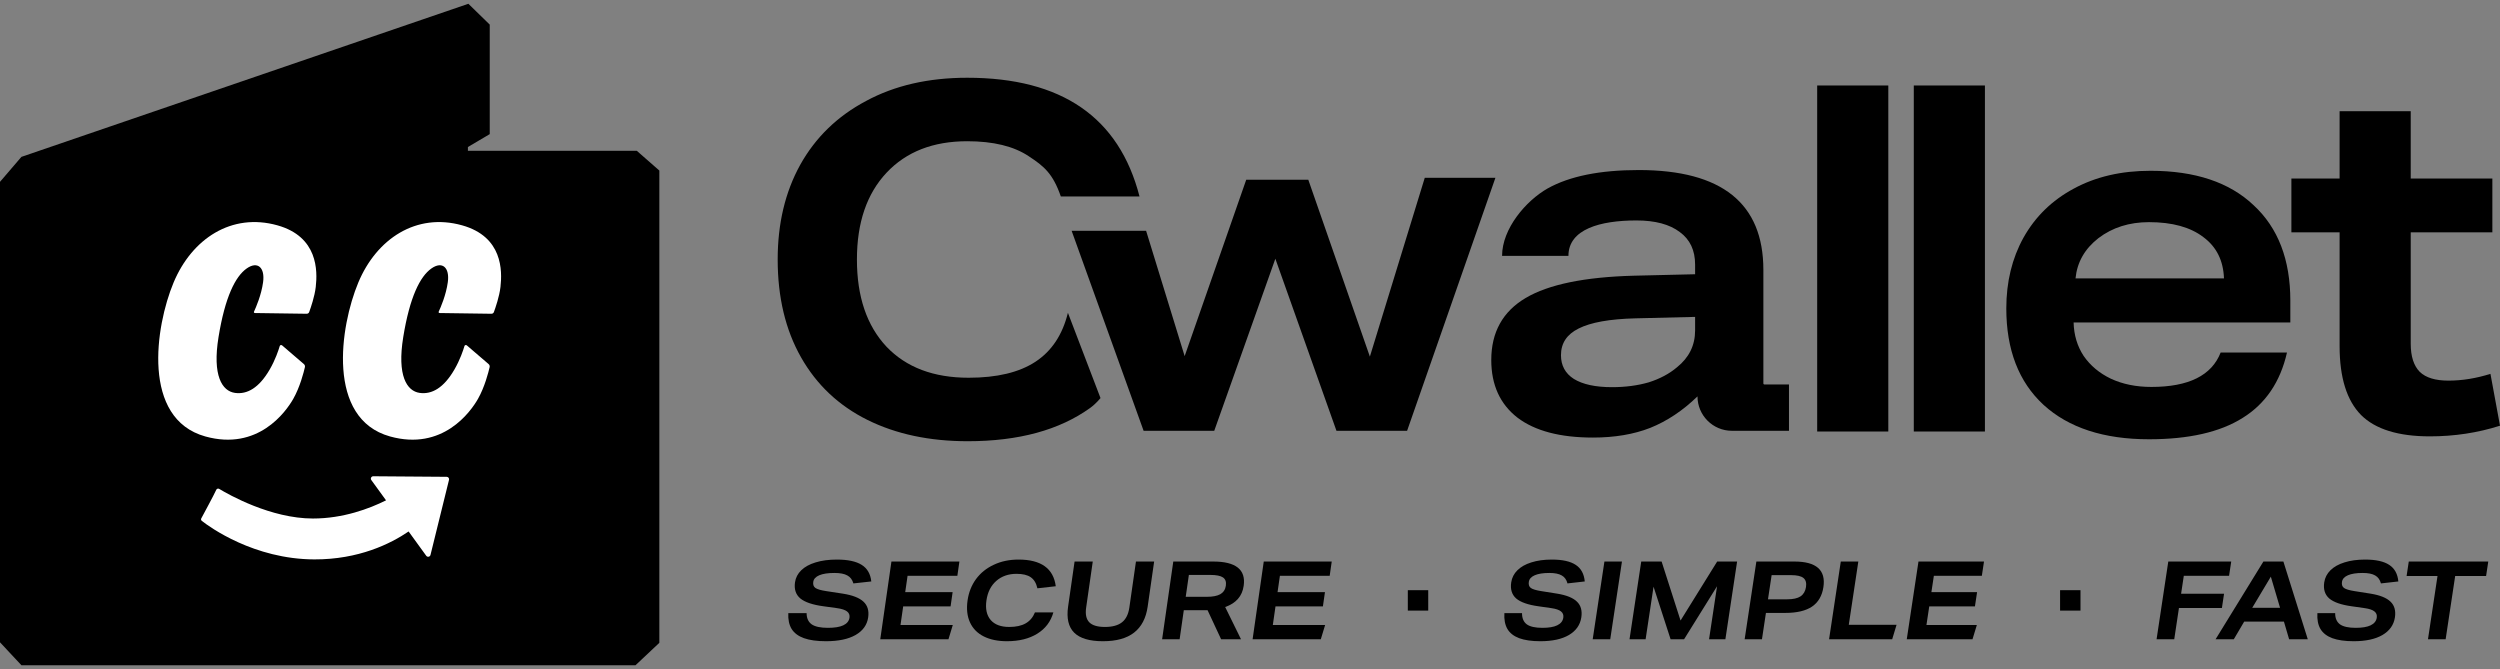
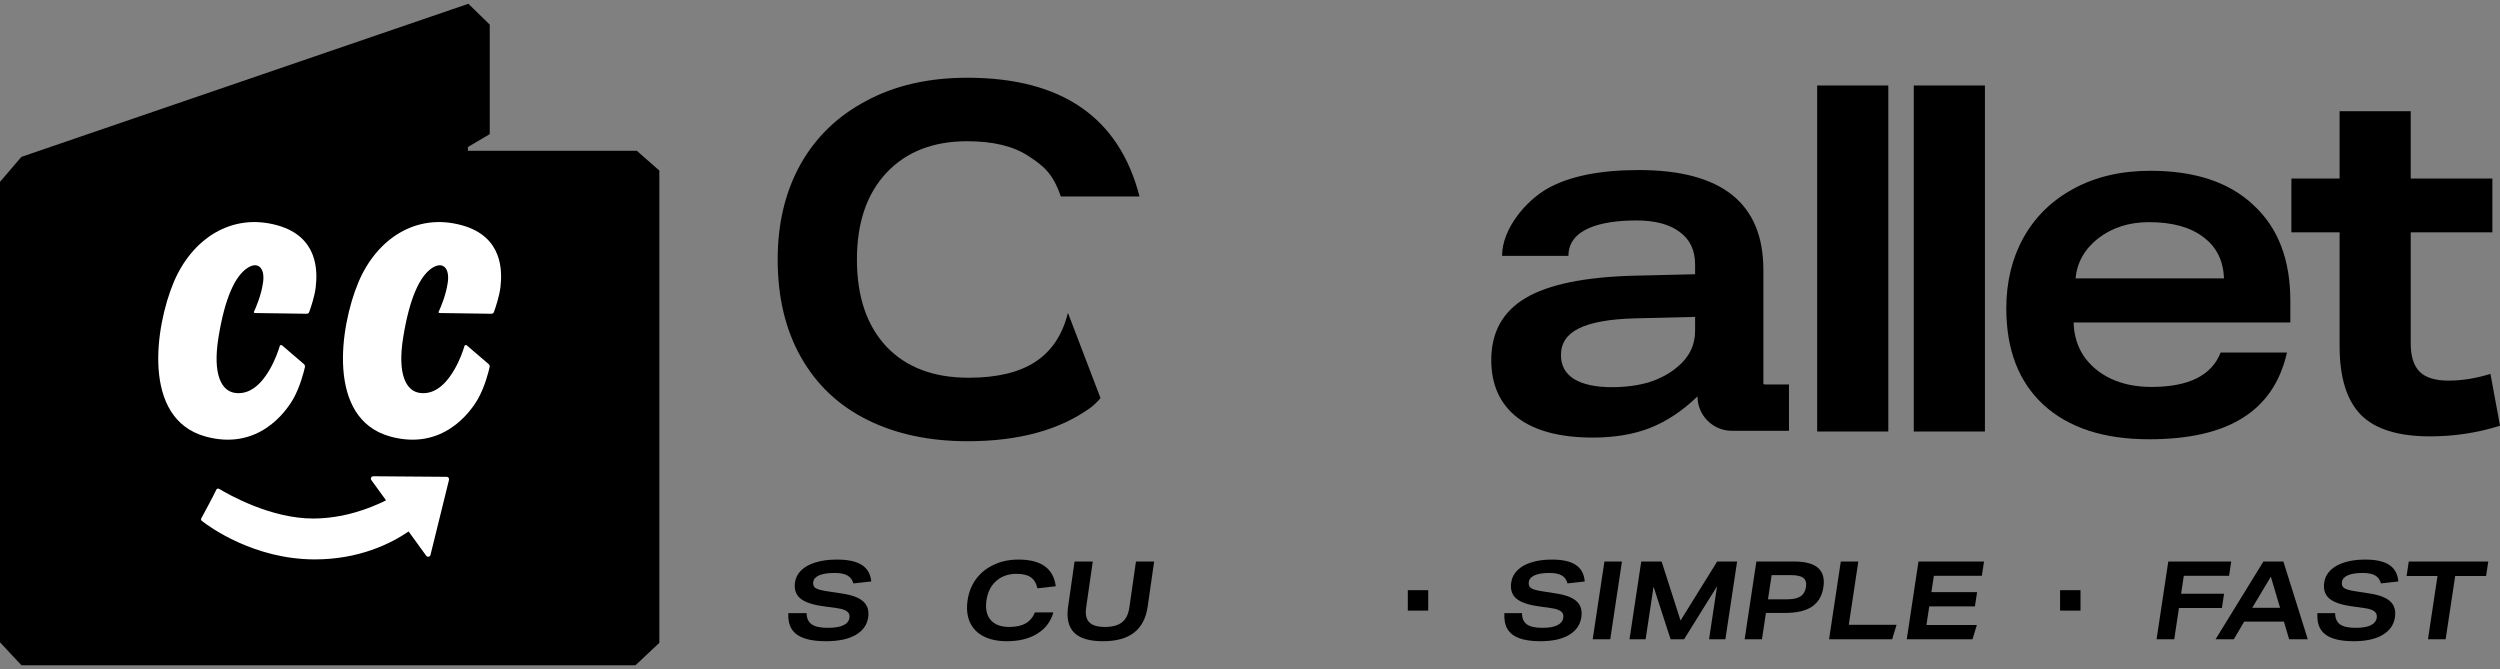
<svg xmlns="http://www.w3.org/2000/svg" width="284" height="76" viewBox="0 0 284 76" fill="none">
  <rect x="0" y="0" width="284" height="76" fill="#808080" stroke="none" />
  <g clip-path="url(#clip0_19_1840)">
    <path fill-rule="evenodd" clip-rule="evenodd" d="M2.432 17.82L0 20.656V72.966L2.432 75.571H72.194L74.901 73.024V19.376L72.341 17.132H53.154V16.7L55.634 15.236V2.795L53.208 0.429L2.432 17.82Z" fill="black" />
    <path fill-rule="evenodd" clip-rule="evenodd" d="M42.406 54.103L50.746 54.167C50.922 54.169 51.051 54.333 51.009 54.504L48.904 63.041C48.849 63.266 48.556 63.324 48.419 63.135L46.418 60.375C44.376 61.767 40.756 63.564 35.702 63.548C28.847 63.525 23.801 59.864 22.929 59.174C22.843 59.105 22.809 58.997 22.862 58.896C23.131 58.384 24.245 56.347 24.567 55.642C24.626 55.512 24.781 55.466 24.903 55.539C25.982 56.191 30.766 58.904 35.55 58.904C38.985 58.904 41.956 57.785 43.854 56.839L42.182 54.534C42.052 54.354 42.182 54.101 42.406 54.103ZM31.506 25.595C36.131 26.887 36.077 30.758 35.87 32.593C35.749 33.673 35.302 34.964 35.123 35.45C35.079 35.568 34.967 35.645 34.839 35.643L28.953 35.56C28.873 35.559 28.817 35.479 28.852 35.406C29.066 34.947 29.689 33.523 29.888 32.053C30.114 30.384 29.259 29.632 28.031 30.493C26.729 31.404 25.562 33.752 24.823 38.3C24.115 42.66 25.219 44.428 26.696 44.634C28.076 44.826 29.426 44.067 30.637 41.979C31.279 40.874 31.639 39.782 31.779 39.309C31.813 39.191 31.955 39.157 32.048 39.237L34.518 41.356C34.621 41.444 34.668 41.575 34.638 41.708C34.505 42.29 34.08 43.963 33.313 45.314C32.473 46.793 29.301 51.245 23.324 49.581C16.064 47.559 17.639 37.08 19.718 32.099C21.799 27.117 26.311 24.143 31.506 25.595ZM52.489 25.595C57.115 26.887 57.061 30.758 56.854 32.593C56.733 33.673 56.286 34.964 56.107 35.45C56.063 35.568 55.951 35.645 55.823 35.643L49.937 35.56C49.856 35.559 49.801 35.479 49.836 35.406C50.05 34.947 50.673 33.523 50.872 32.053C51.099 30.384 50.243 29.632 49.014 30.493C47.712 31.404 46.545 33.752 45.807 38.3C45.099 42.66 46.203 44.428 47.679 44.634C49.06 44.826 50.41 44.067 51.62 41.979C52.263 40.874 52.623 39.782 52.763 39.309C52.797 39.191 52.939 39.157 53.032 39.237L55.502 41.356C55.605 41.444 55.652 41.575 55.622 41.708C55.488 42.29 55.064 43.963 54.297 45.314C53.457 46.793 50.285 51.245 44.308 49.581C37.048 47.559 38.623 37.08 40.702 32.099C42.783 27.117 47.295 24.143 52.489 25.595Z" fill="white" />
  </g>
  <path d="M125.018 45.222C125.018 45.222 124.493 45.871 123.865 46.325C120.358 48.857 115.712 50.123 109.928 50.123C105.59 50.123 101.794 49.316 98.54 47.701C95.286 46.086 92.773 43.719 91.002 40.599C89.231 37.479 88.345 33.772 88.345 29.478C88.345 25.404 89.194 21.825 90.894 18.742C92.629 15.622 95.123 13.2 98.377 11.475C101.631 9.713 105.463 8.832 109.874 8.832C120.611 8.832 127.137 13.328 129.45 22.32H120.511C119.607 19.715 118.604 18.889 116.869 17.751C115.17 16.613 112.838 16.044 109.874 16.044C106.005 16.044 102.95 17.237 100.709 19.623C98.468 22.009 97.347 25.294 97.347 29.478C97.347 33.699 98.468 37.002 100.709 39.388C102.95 41.737 106.06 42.911 110.036 42.911C113.254 42.911 115.785 42.306 117.628 41.094C119.472 39.883 120.701 38.03 121.316 35.534L125.018 45.222Z" fill="black" />
-   <path d="M151.821 48.936L144.88 29.391L137.939 48.936H129.913L121.737 26.218H130.197L134.577 40.457L141.572 20.417H148.622L155.618 40.512L161.854 20.197H169.88L159.847 48.936H151.821Z" fill="black" />
  <path d="M196.74 48.937C194.583 48.937 192.835 47.184 192.835 45.028C191.172 46.643 189.383 47.836 187.466 48.607C185.587 49.341 183.417 49.708 180.959 49.708C177.235 49.708 174.379 48.955 172.391 47.45C170.402 45.909 169.408 43.725 169.408 40.899C169.408 37.742 170.71 35.393 173.313 33.852C175.916 32.31 180.019 31.466 185.623 31.319L192.564 31.154V30.053C192.564 28.438 191.986 27.208 190.829 26.364C189.672 25.483 188.027 25.043 185.894 25.043C181.809 25.043 178.174 26.023 178.174 29.067H170.636C170.636 25.974 173.349 22.804 175.807 21.409C178.302 20.014 181.754 19.317 186.165 19.317C195.601 19.317 200.319 23.098 200.319 30.659V39.798V43.556C200.319 43.622 200.373 43.676 200.439 43.676H203.228V48.937H196.74ZM192.564 35.999L185.785 36.164C182.857 36.237 180.706 36.623 179.332 37.32C177.994 37.981 177.326 38.99 177.326 40.348C177.326 41.523 177.814 42.422 178.79 43.046C179.802 43.67 181.248 43.982 183.128 43.982C184.647 43.982 186.038 43.798 187.304 43.431C188.569 43.028 189.636 42.459 190.503 41.725C191.877 40.623 192.564 39.229 192.564 37.54V35.999Z" fill="black" />
  <path d="M206.432 49.02V9.711H214.512V49.02H206.432Z" fill="black" />
  <path d="M217.407 49.02V9.711H225.487V49.02H217.407Z" fill="black" />
  <path d="M235.562 36.633C235.598 38.064 235.978 39.331 236.701 40.432C237.46 41.533 238.49 42.395 239.792 43.019C241.13 43.643 242.666 43.955 244.401 43.955C248.631 43.955 251.252 42.652 252.265 40.046H259.802C259.043 43.386 257.362 45.864 254.759 47.479C252.192 49.094 248.649 49.901 244.13 49.901C238.997 49.901 235.002 48.598 232.146 45.992C229.326 43.386 227.916 39.734 227.916 35.036C227.916 32.027 228.567 29.347 229.868 26.998C231.206 24.612 233.104 22.759 235.562 21.438C238.057 20.079 240.967 19.401 244.293 19.401C249.354 19.401 253.259 20.703 256.006 23.309C258.79 25.879 260.182 29.494 260.182 34.155V36.633H235.562ZM252.644 31.623C252.572 29.604 251.795 28.044 250.312 26.943C248.83 25.805 246.769 25.236 244.13 25.236C241.889 25.236 239.973 25.842 238.382 27.053C236.827 28.265 235.96 29.788 235.779 31.623H252.644Z" fill="black" />
  <path d="M284 48.36C281.469 49.167 278.812 49.571 276.028 49.571C272.449 49.571 269.846 48.763 268.219 47.148C266.592 45.497 265.779 42.891 265.779 39.331V26.392H260.302V20.281H265.779V12.629H273.859V20.281H283.132V26.392H273.859V39.055C273.859 40.487 274.202 41.551 274.889 42.248C275.576 42.909 276.661 43.239 278.143 43.239C279.698 43.239 281.288 42.983 282.915 42.469L284 48.36Z" fill="black" />
  <path d="M96.945 66.276C96.825 65.855 96.597 65.554 96.261 65.373C95.927 65.183 95.437 65.088 94.791 65.088C94.059 65.088 93.487 65.175 93.075 65.348C92.663 65.521 92.433 65.773 92.386 66.102C92.341 66.416 92.424 66.647 92.635 66.795C92.855 66.943 93.272 67.063 93.888 67.154L95.745 67.438C96.848 67.611 97.63 67.916 98.093 68.353C98.556 68.782 98.734 69.376 98.625 70.134C98.501 70.992 98.022 71.659 97.188 72.138C96.362 72.608 95.244 72.843 93.832 72.843C92.808 72.843 91.972 72.727 91.325 72.496C90.687 72.266 90.22 71.915 89.926 71.445C89.641 70.975 89.516 70.377 89.551 69.652H91.63C91.633 70.229 91.826 70.654 92.209 70.926C92.593 71.189 93.207 71.322 94.051 71.322C94.808 71.322 95.39 71.227 95.796 71.037C96.212 70.839 96.447 70.551 96.502 70.171C96.545 69.866 96.451 69.627 96.217 69.454C95.992 69.281 95.61 69.157 95.07 69.083L93.55 68.873C92.317 68.708 91.438 68.411 90.915 67.982C90.401 67.545 90.2 66.935 90.312 66.152C90.388 65.624 90.626 65.167 91.026 64.779C91.426 64.392 91.968 64.095 92.652 63.889C93.346 63.674 94.149 63.567 95.061 63.567C96.318 63.567 97.262 63.769 97.893 64.173C98.525 64.569 98.887 65.195 98.979 66.053L96.945 66.276Z" fill="black" />
-   <path d="M99.998 72.62L101.267 63.79H108.989L108.756 65.41H103.1L102.833 67.265H108.218L107.986 68.885H102.601L102.297 71H108.237L107.746 72.62H99.998Z" fill="black" />
  <path d="M119.664 69.565C119.367 70.612 118.756 71.42 117.831 71.989C116.914 72.558 115.767 72.843 114.389 72.843C113.356 72.843 112.478 72.661 111.756 72.299C111.033 71.936 110.511 71.404 110.19 70.703C109.869 70.002 109.777 69.169 109.916 68.205C110.048 67.29 110.365 66.486 110.869 65.793C111.383 65.092 112.056 64.548 112.886 64.161C113.718 63.765 114.659 63.567 115.709 63.567C118.266 63.567 119.675 64.577 119.935 66.597L117.848 66.832C117.717 66.247 117.464 65.826 117.087 65.571C116.719 65.315 116.182 65.187 115.476 65.187C114.555 65.187 113.789 65.455 113.178 65.991C112.568 66.527 112.195 67.265 112.06 68.205C111.923 69.153 112.084 69.895 112.541 70.431C112.998 70.959 113.701 71.222 114.648 71.222C115.414 71.222 116.036 71.087 116.514 70.814C116.993 70.542 117.345 70.126 117.572 69.565H119.664Z" fill="black" />
  <path d="M129.045 63.79H131.111L130.376 68.91C130.186 70.229 129.67 71.214 128.828 71.866C127.994 72.517 126.815 72.843 125.291 72.843C123.767 72.843 122.678 72.517 122.022 71.866C121.375 71.214 121.147 70.229 121.336 68.91L122.072 63.79H124.138L123.387 69.021C123.278 69.78 123.396 70.336 123.741 70.691C124.086 71.045 124.68 71.222 125.524 71.222C126.367 71.222 127.013 71.045 127.46 70.691C127.907 70.336 128.185 69.78 128.294 69.021L129.045 63.79Z" fill="black" />
-   <path d="M138.719 72.62L137.179 69.318H134.48L134.005 72.62H132.017L133.285 63.79H137.818C140.392 63.79 141.547 64.709 141.283 66.548C141.198 67.141 140.98 67.636 140.631 68.032C140.29 68.427 139.806 68.737 139.18 68.959L140.979 72.62H138.719ZM137.087 67.797C137.767 67.797 138.281 67.698 138.628 67.5C138.985 67.294 139.194 66.972 139.257 66.535C139.32 66.098 139.21 65.785 138.927 65.595C138.653 65.406 138.168 65.311 137.47 65.311H135.056L134.698 67.797H137.087Z" fill="black" />
-   <path d="M142.295 72.62L143.563 63.79H151.285L151.053 65.41H145.397L145.13 67.265H150.515L150.282 68.885H144.897L144.593 71H150.534L150.043 72.62H142.295Z" fill="black" />
  <rect x="159.928" y="67.045" width="2.319" height="2.319" fill="black" />
  <path d="M178.066 66.276C177.956 65.855 177.74 65.554 177.418 65.373C177.098 65.183 176.627 65.088 176.005 65.088C175.3 65.088 174.747 65.175 174.348 65.348C173.948 65.521 173.723 65.773 173.674 66.102C173.626 66.416 173.704 66.647 173.905 66.795C174.115 66.943 174.516 67.063 175.108 67.154L176.895 67.438C177.956 67.611 178.707 67.916 179.147 68.353C179.589 68.782 179.752 69.376 179.638 70.134C179.509 70.992 179.039 71.659 178.228 72.138C177.427 72.608 176.346 72.843 174.985 72.843C173.998 72.843 173.194 72.727 172.573 72.496C171.96 72.266 171.515 71.915 171.238 71.445C170.968 70.975 170.855 70.377 170.898 69.652H172.902C172.898 70.229 173.079 70.654 173.444 70.926C173.811 71.189 174.401 71.322 175.215 71.322C175.945 71.322 176.507 71.227 176.9 71.037C177.304 70.839 177.534 70.551 177.591 70.171C177.637 69.866 177.549 69.627 177.326 69.454C177.111 69.281 176.744 69.157 176.224 69.083L174.762 68.873C173.575 68.708 172.732 68.411 172.233 67.982C171.743 67.545 171.557 66.935 171.675 66.152C171.754 65.624 171.989 65.167 172.38 64.779C172.77 64.392 173.296 64.095 173.958 63.889C174.629 63.674 175.404 63.567 176.284 63.567C177.496 63.567 178.403 63.769 179.006 64.173C179.61 64.569 179.951 65.195 180.029 66.053L178.066 66.276Z" fill="black" />
-   <path d="M180.931 72.62L182.262 63.79H184.254L182.923 72.62H180.931Z" fill="black" />
+   <path d="M180.931 72.62L182.262 63.79H184.254L182.923 72.62Z" fill="black" />
  <path d="M194.149 72.62L195.058 66.597L191.311 72.62H189.78L187.843 66.647L186.942 72.62H185.113L186.444 63.79H188.759L190.91 70.493L195.07 63.79H197.335L196.004 72.62H194.149Z" fill="black" />
  <path d="M198.192 72.62L199.523 63.79H203.843C206.332 63.79 207.431 64.758 207.139 66.696C206.99 67.686 206.559 68.423 205.846 68.91C205.135 69.388 204.124 69.627 202.813 69.627H200.61L200.159 72.62H198.192ZM203.034 68.081C203.698 68.081 204.2 67.97 204.541 67.747C204.882 67.516 205.089 67.162 205.161 66.684C205.232 66.214 205.135 65.872 204.868 65.657C204.602 65.443 204.137 65.336 203.473 65.336H201.257L200.843 68.081H203.034Z" fill="black" />
  <path d="M207.783 72.62L209.114 63.79H211.106L210.022 70.975H215.45L214.953 72.62H207.783Z" fill="black" />
  <path d="M216.608 72.62L217.939 63.79H225.383L225.138 65.41H219.687L219.407 67.265H224.597L224.353 68.885H219.163L218.844 71H224.57L224.076 72.62H216.608Z" fill="black" />
  <rect x="234.025" y="67.045" width="2.319" height="2.319" fill="black" />
  <path d="M247.528 69.071L246.994 72.62H244.987L246.317 63.79H253.467L253.223 65.41H248.08L247.773 67.451H252.652L252.408 69.071H247.528Z" fill="black" />
  <path d="M260.044 72.62L259.455 70.617H254.939L253.759 72.62H251.69L257.122 63.79H259.393L262.164 72.62H260.044ZM257.967 65.509L255.853 69.046H259.014L257.967 65.509Z" fill="black" />
  <path d="M270.475 66.276C270.362 65.855 270.144 65.554 269.82 65.373C269.498 65.183 269.023 65.088 268.396 65.088C267.685 65.088 267.128 65.175 266.726 65.348C266.323 65.521 266.097 65.773 266.048 66.102C266 66.416 266.079 66.647 266.282 66.795C266.494 66.943 266.898 67.063 267.495 67.154L269.296 67.438C270.365 67.611 271.122 67.916 271.566 68.353C272.012 68.782 272.177 69.376 272.063 70.134C271.934 70.992 271.461 71.659 270.645 72.138C269.838 72.608 268.749 72.843 267.378 72.843C266.382 72.843 265.572 72.727 264.946 72.496C264.329 72.266 263.88 71.915 263.599 71.445C263.327 70.975 263.212 70.377 263.255 69.652H265.274C265.271 70.229 265.454 70.654 265.823 70.926C266.193 71.189 266.787 71.322 267.607 71.322C268.343 71.322 268.909 71.227 269.305 71.037C269.712 70.839 269.943 70.551 270 70.171C270.046 69.866 269.957 69.627 269.732 69.454C269.516 69.281 269.146 69.157 268.622 69.083L267.148 68.873C265.952 68.708 265.102 68.411 264.598 67.982C264.103 67.545 263.915 66.935 264.033 66.152C264.113 65.624 264.349 65.167 264.742 64.779C265.135 64.392 265.664 64.095 266.331 63.889C267.007 63.674 267.789 63.567 268.675 63.567C269.896 63.567 270.811 63.769 271.419 64.173C272.028 64.569 272.373 65.195 272.452 66.053L270.475 66.276Z" fill="black" />
  <path d="M275.818 72.62L276.901 65.435H273.389L273.637 63.79H282.668L282.42 65.435H278.908L277.825 72.62H275.818Z" fill="black" />
  <defs>
    <clipPath id="clip0_19_1840">
      <rect width="74.901" height="75.141" fill="white" transform="translate(0 0.429)" />
    </clipPath>
  </defs>
</svg>